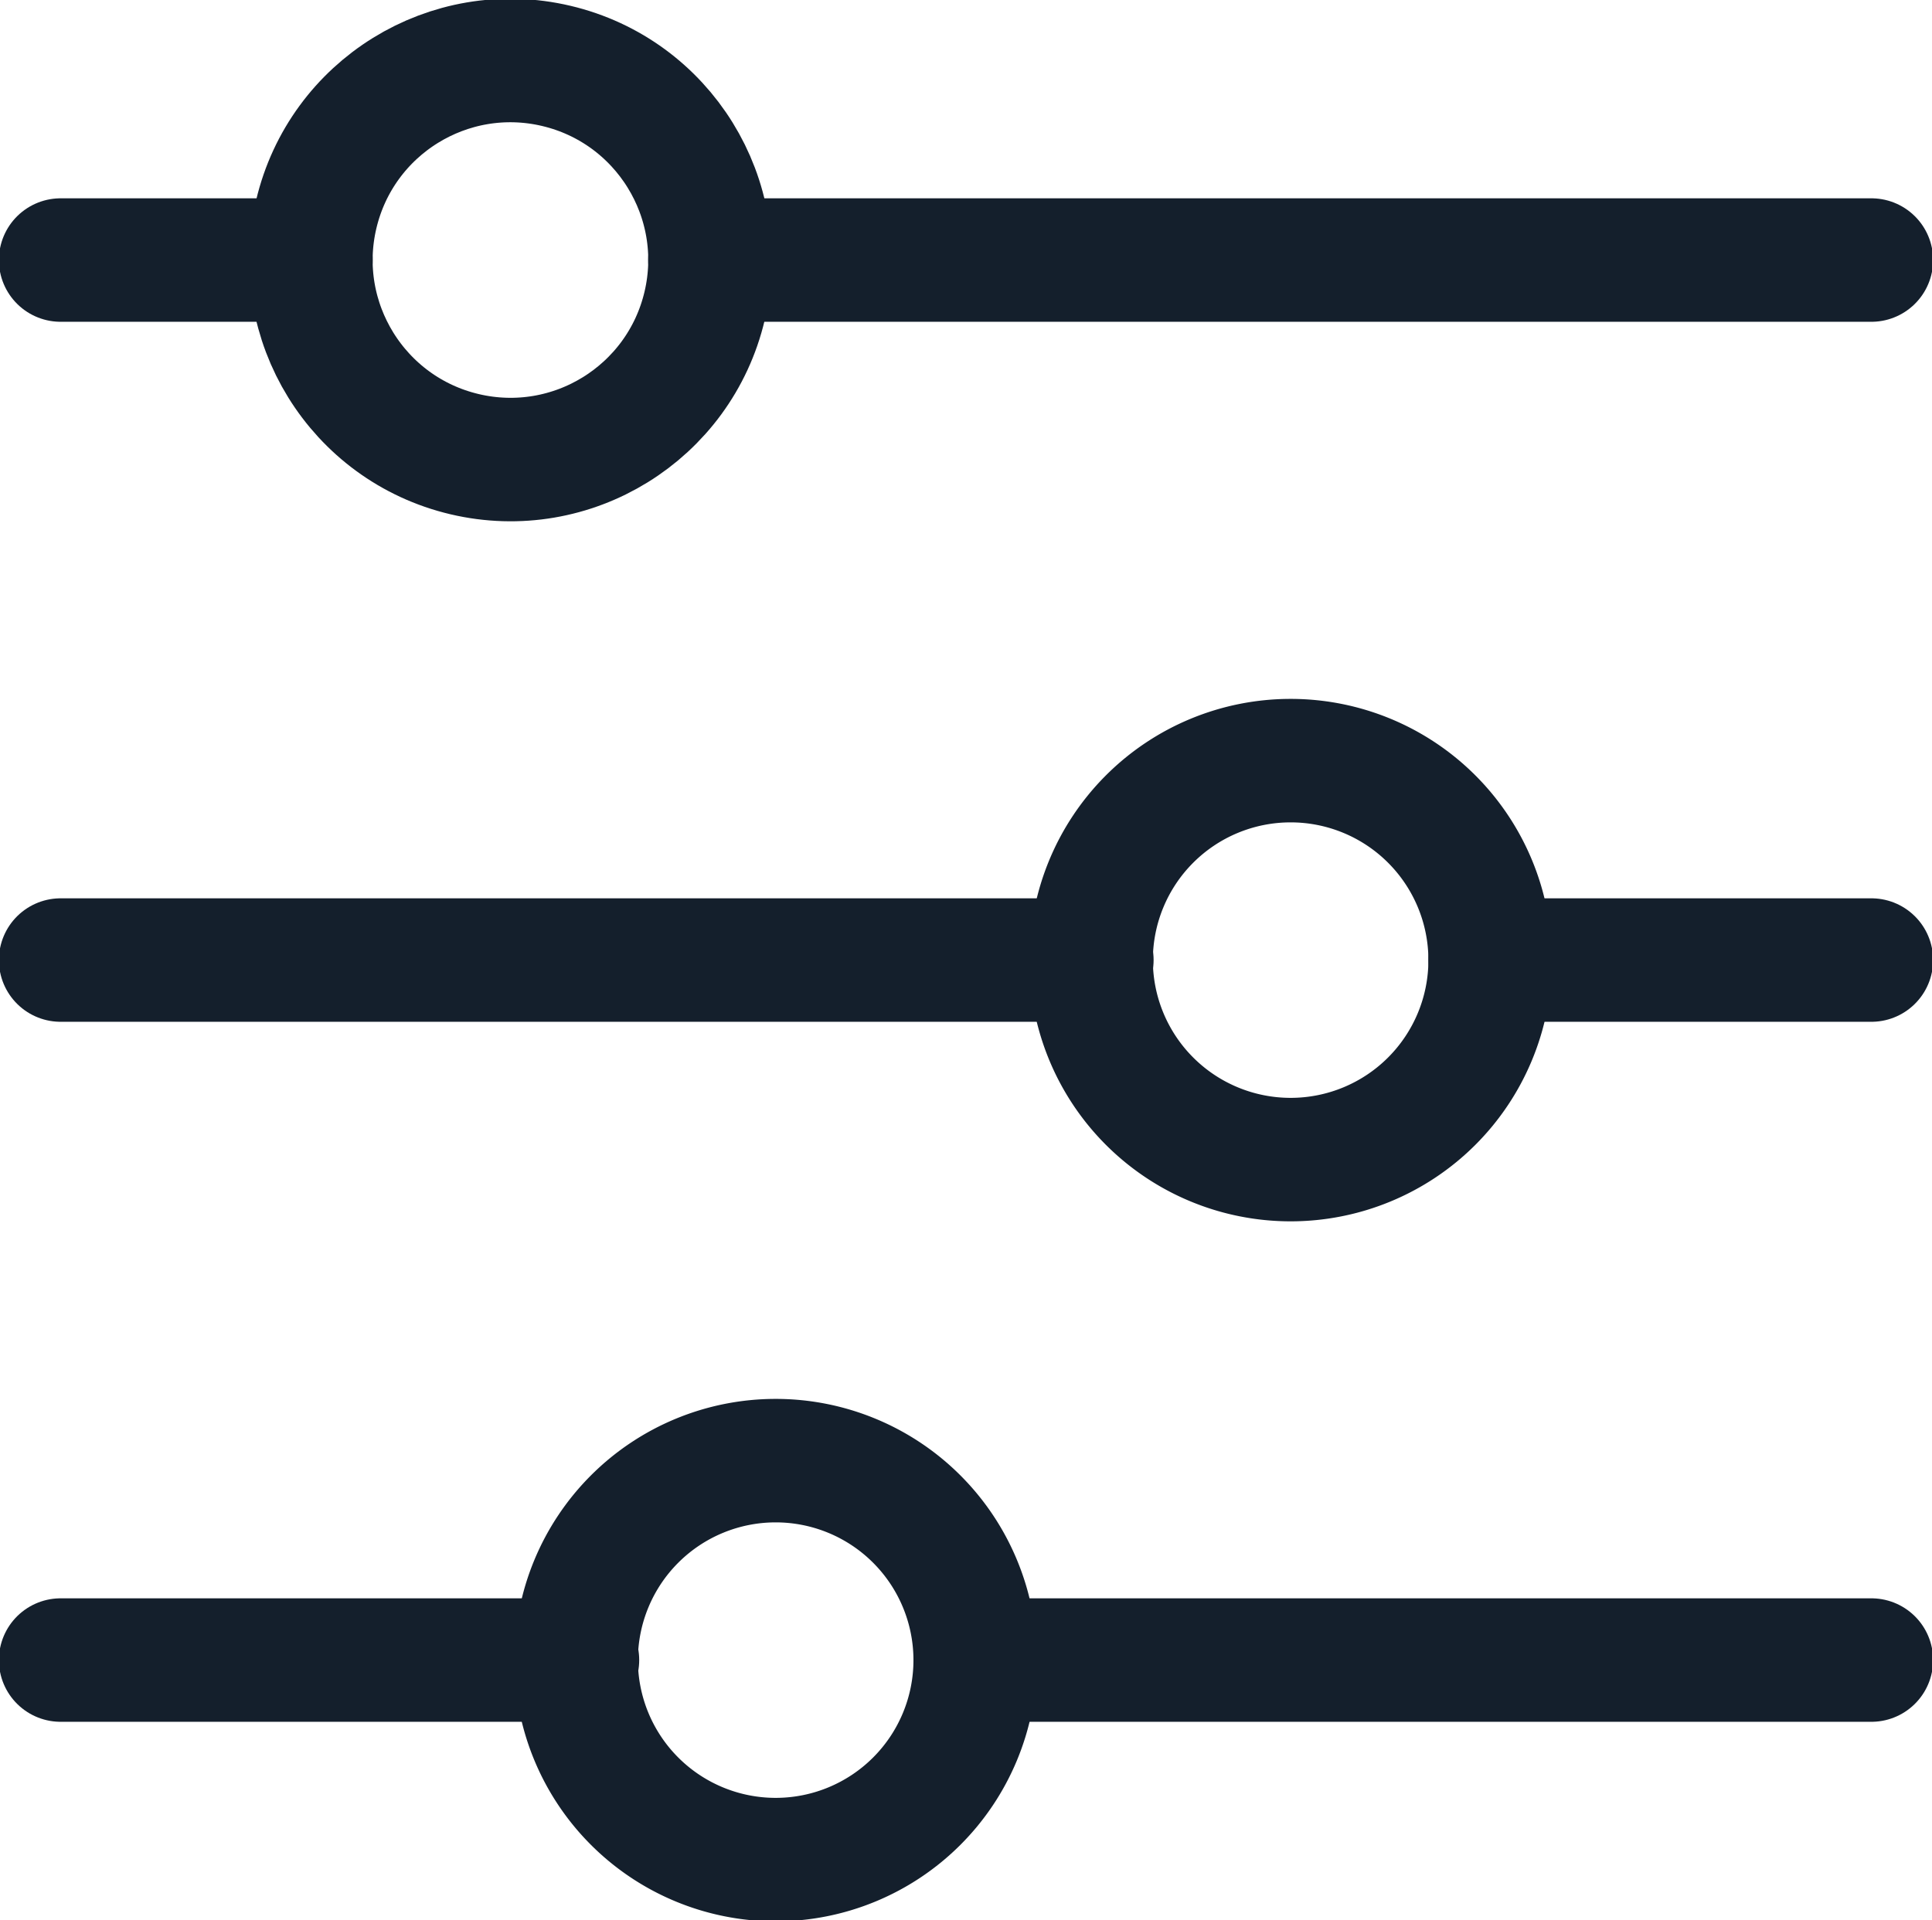
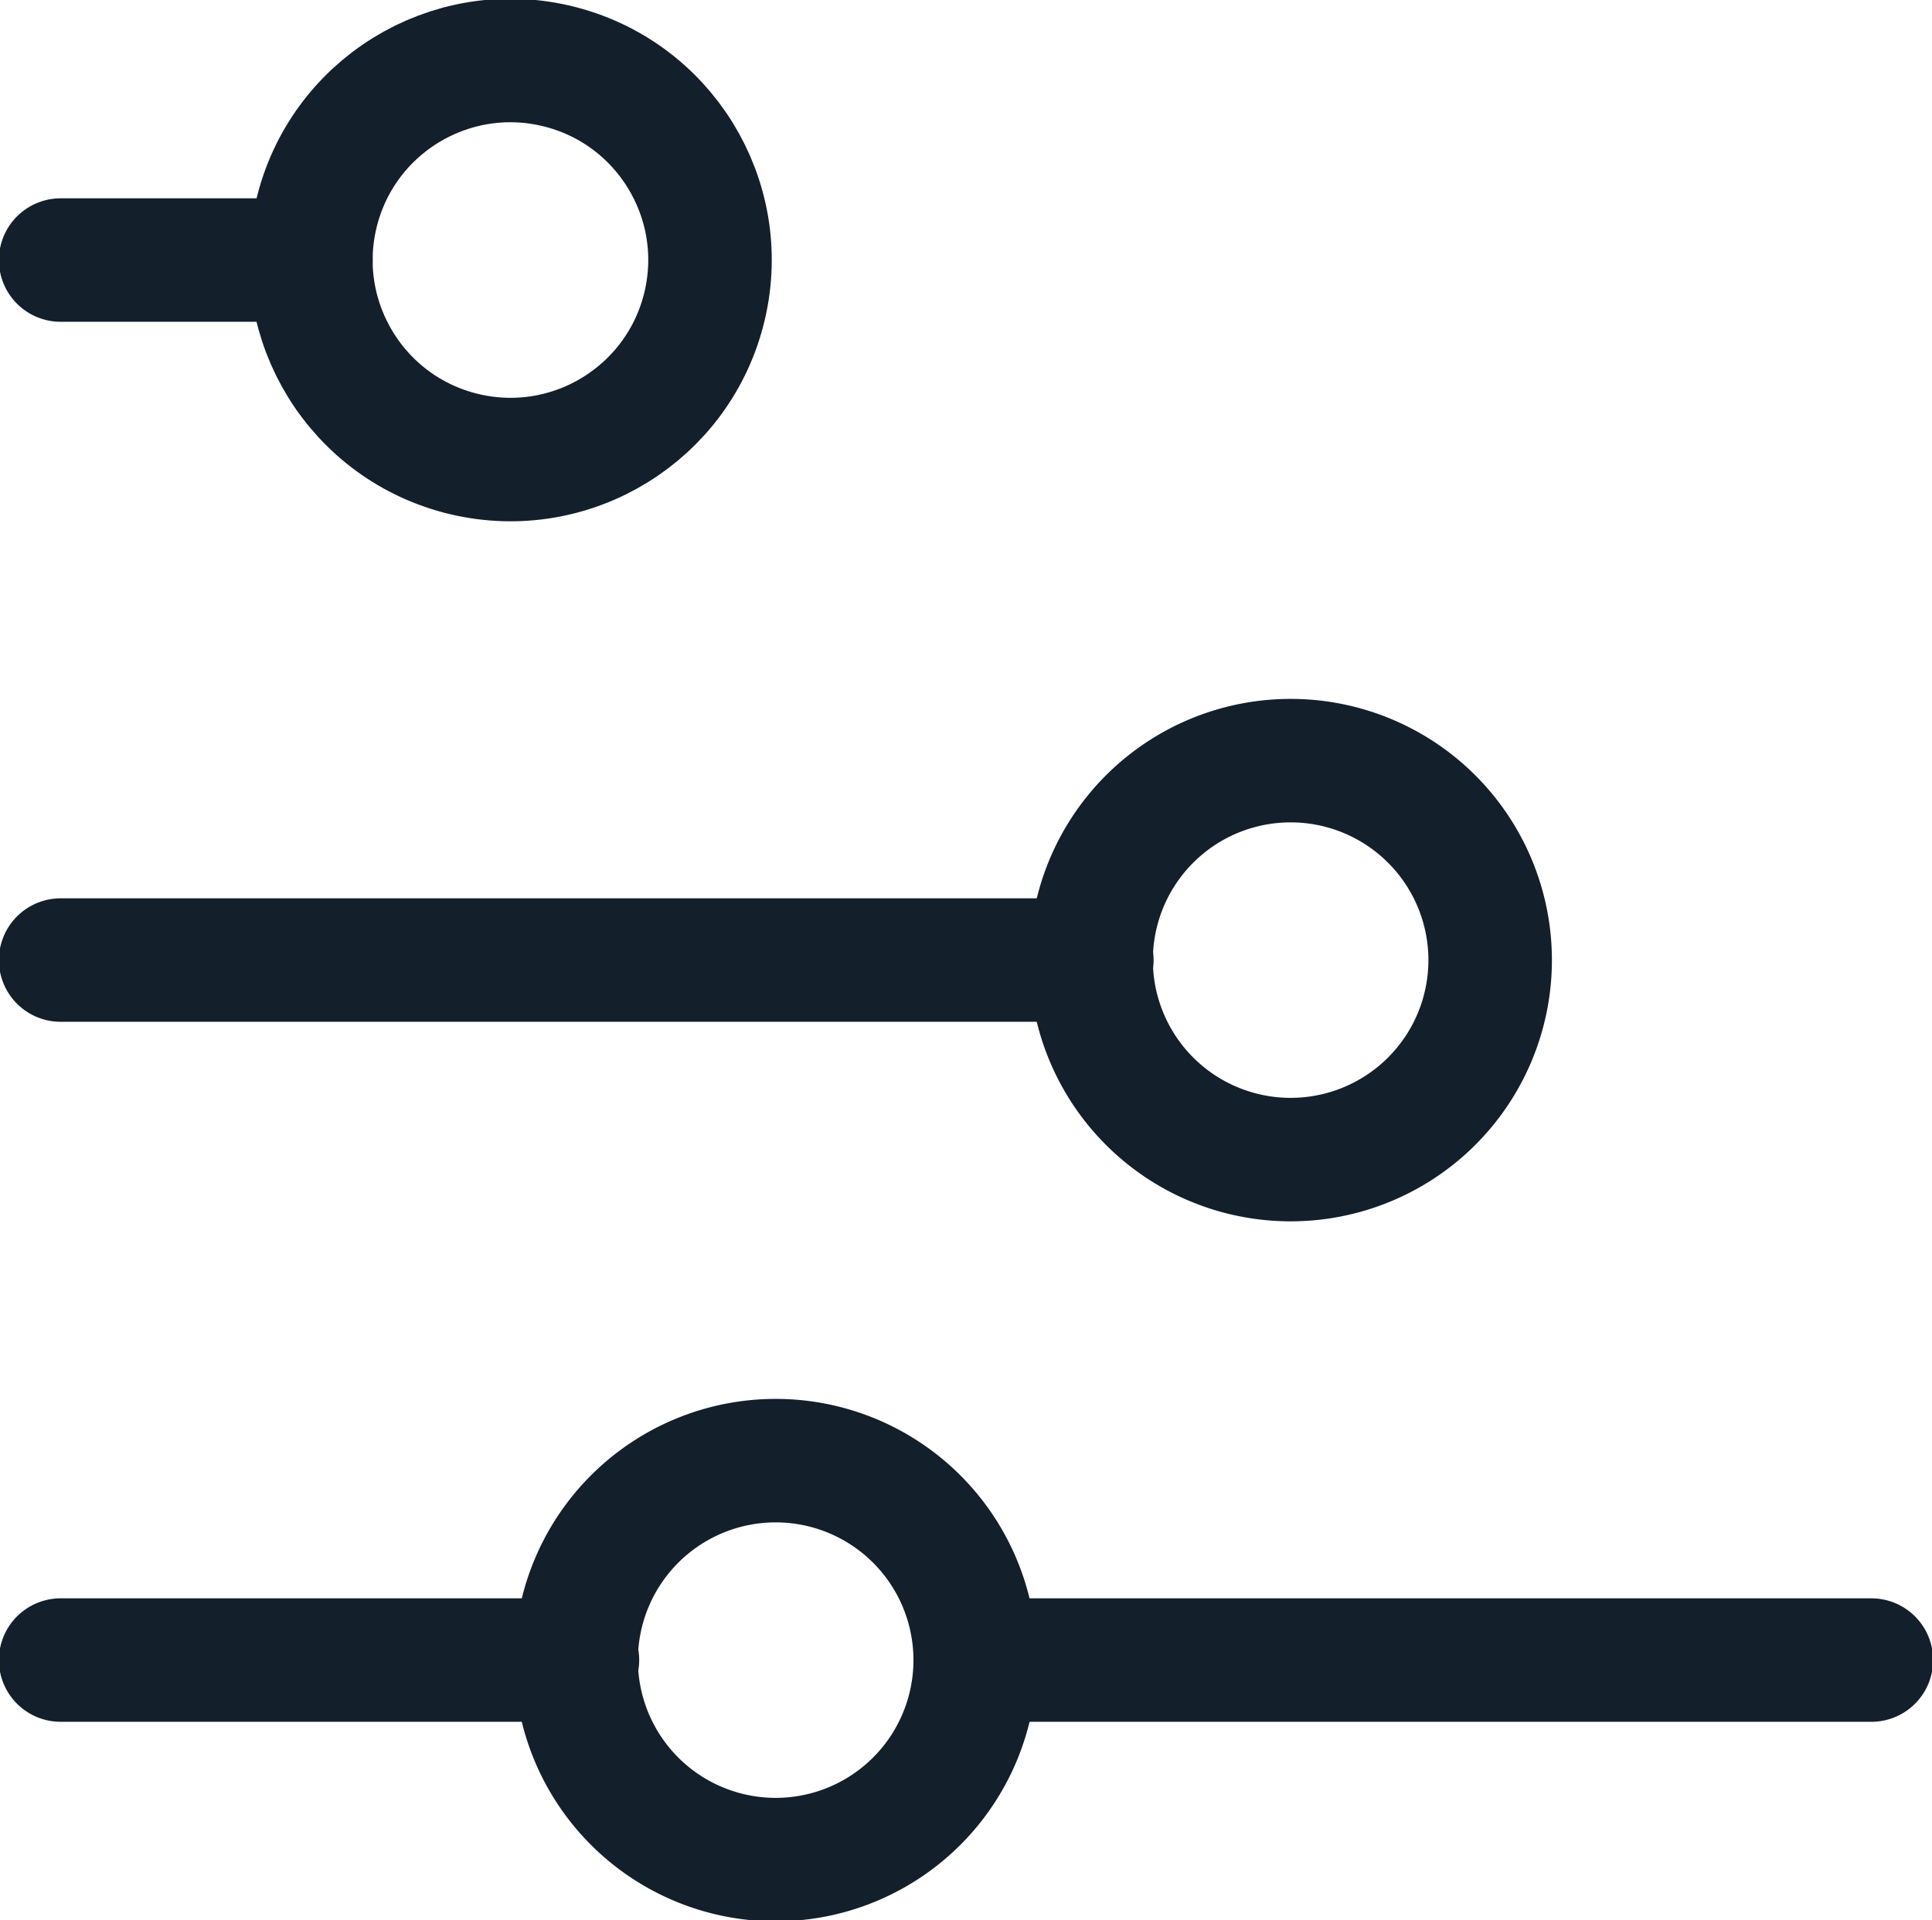
<svg xmlns="http://www.w3.org/2000/svg" id="filter" width="31.286" height="31.101" viewBox="0 0 31.286 31.101">
  <defs>
    <clipPath id="clip-path">
      <rect id="Rectangle_1343" data-name="Rectangle 1343" width="31.286" height="31.101" fill="none" stroke="#707070" stroke-width="2" />
    </clipPath>
  </defs>
  <g id="Groupe_7741" data-name="Groupe 7741" clip-path="url(#clip-path)">
    <line id="Ligne_157" data-name="Ligne 157" x2="4.053" transform="translate(0.982 4.212)" fill="none" stroke="#141f2c" stroke-linecap="round" stroke-linejoin="round" stroke-width="2" />
-     <line id="Ligne_158" data-name="Ligne 158" x2="18.808" transform="translate(11.496 4.212)" fill="none" stroke="#141f2c" stroke-linecap="round" stroke-linejoin="round" stroke-width="2" />
    <line id="Ligne_159" data-name="Ligne 159" x2="16.699" transform="translate(0.982 15.55)" fill="none" stroke="#141f2c" stroke-linecap="round" stroke-linejoin="round" stroke-width="2" />
-     <line id="Ligne_160" data-name="Ligne 160" x2="6.173" transform="translate(24.131 15.55)" fill="none" stroke="#141f2c" stroke-linecap="round" stroke-linejoin="round" stroke-width="2" />
    <line id="Ligne_161" data-name="Ligne 161" x2="8.369" transform="translate(0.982 26.888)" fill="none" stroke="#141f2c" stroke-linecap="round" stroke-linejoin="round" stroke-width="2" />
    <line id="Ligne_162" data-name="Ligne 162" x2="14.512" transform="translate(15.792 26.888)" fill="none" stroke="#141f2c" stroke-linecap="round" stroke-linejoin="round" stroke-width="2" />
    <circle id="Ellipse_133" data-name="Ellipse 133" cx="3.231" cy="3.231" r="3.231" transform="translate(4.379 6.614) rotate(-76.717)" fill="none" stroke="#141f2c" stroke-linecap="round" stroke-linejoin="round" stroke-width="2" />
    <path id="Tracé_7880" data-name="Tracé 7880" d="M231.477,160.116a3.231,3.231,0,1,1-3.231-3.231A3.231,3.231,0,0,1,231.477,160.116Z" transform="translate(-207.346 -144.565)" fill="none" stroke="#141f2c" stroke-linecap="round" stroke-linejoin="round" stroke-width="2" />
    <path id="Tracé_7881" data-name="Tracé 7881" d="M125.289,304.5a3.231,3.231,0,1,1-3.231-3.231A3.231,3.231,0,0,1,125.289,304.5Z" transform="translate(-109.497 -277.611)" fill="none" stroke="#141f2c" stroke-linecap="round" stroke-linejoin="round" stroke-width="2" />
  </g>
</svg>